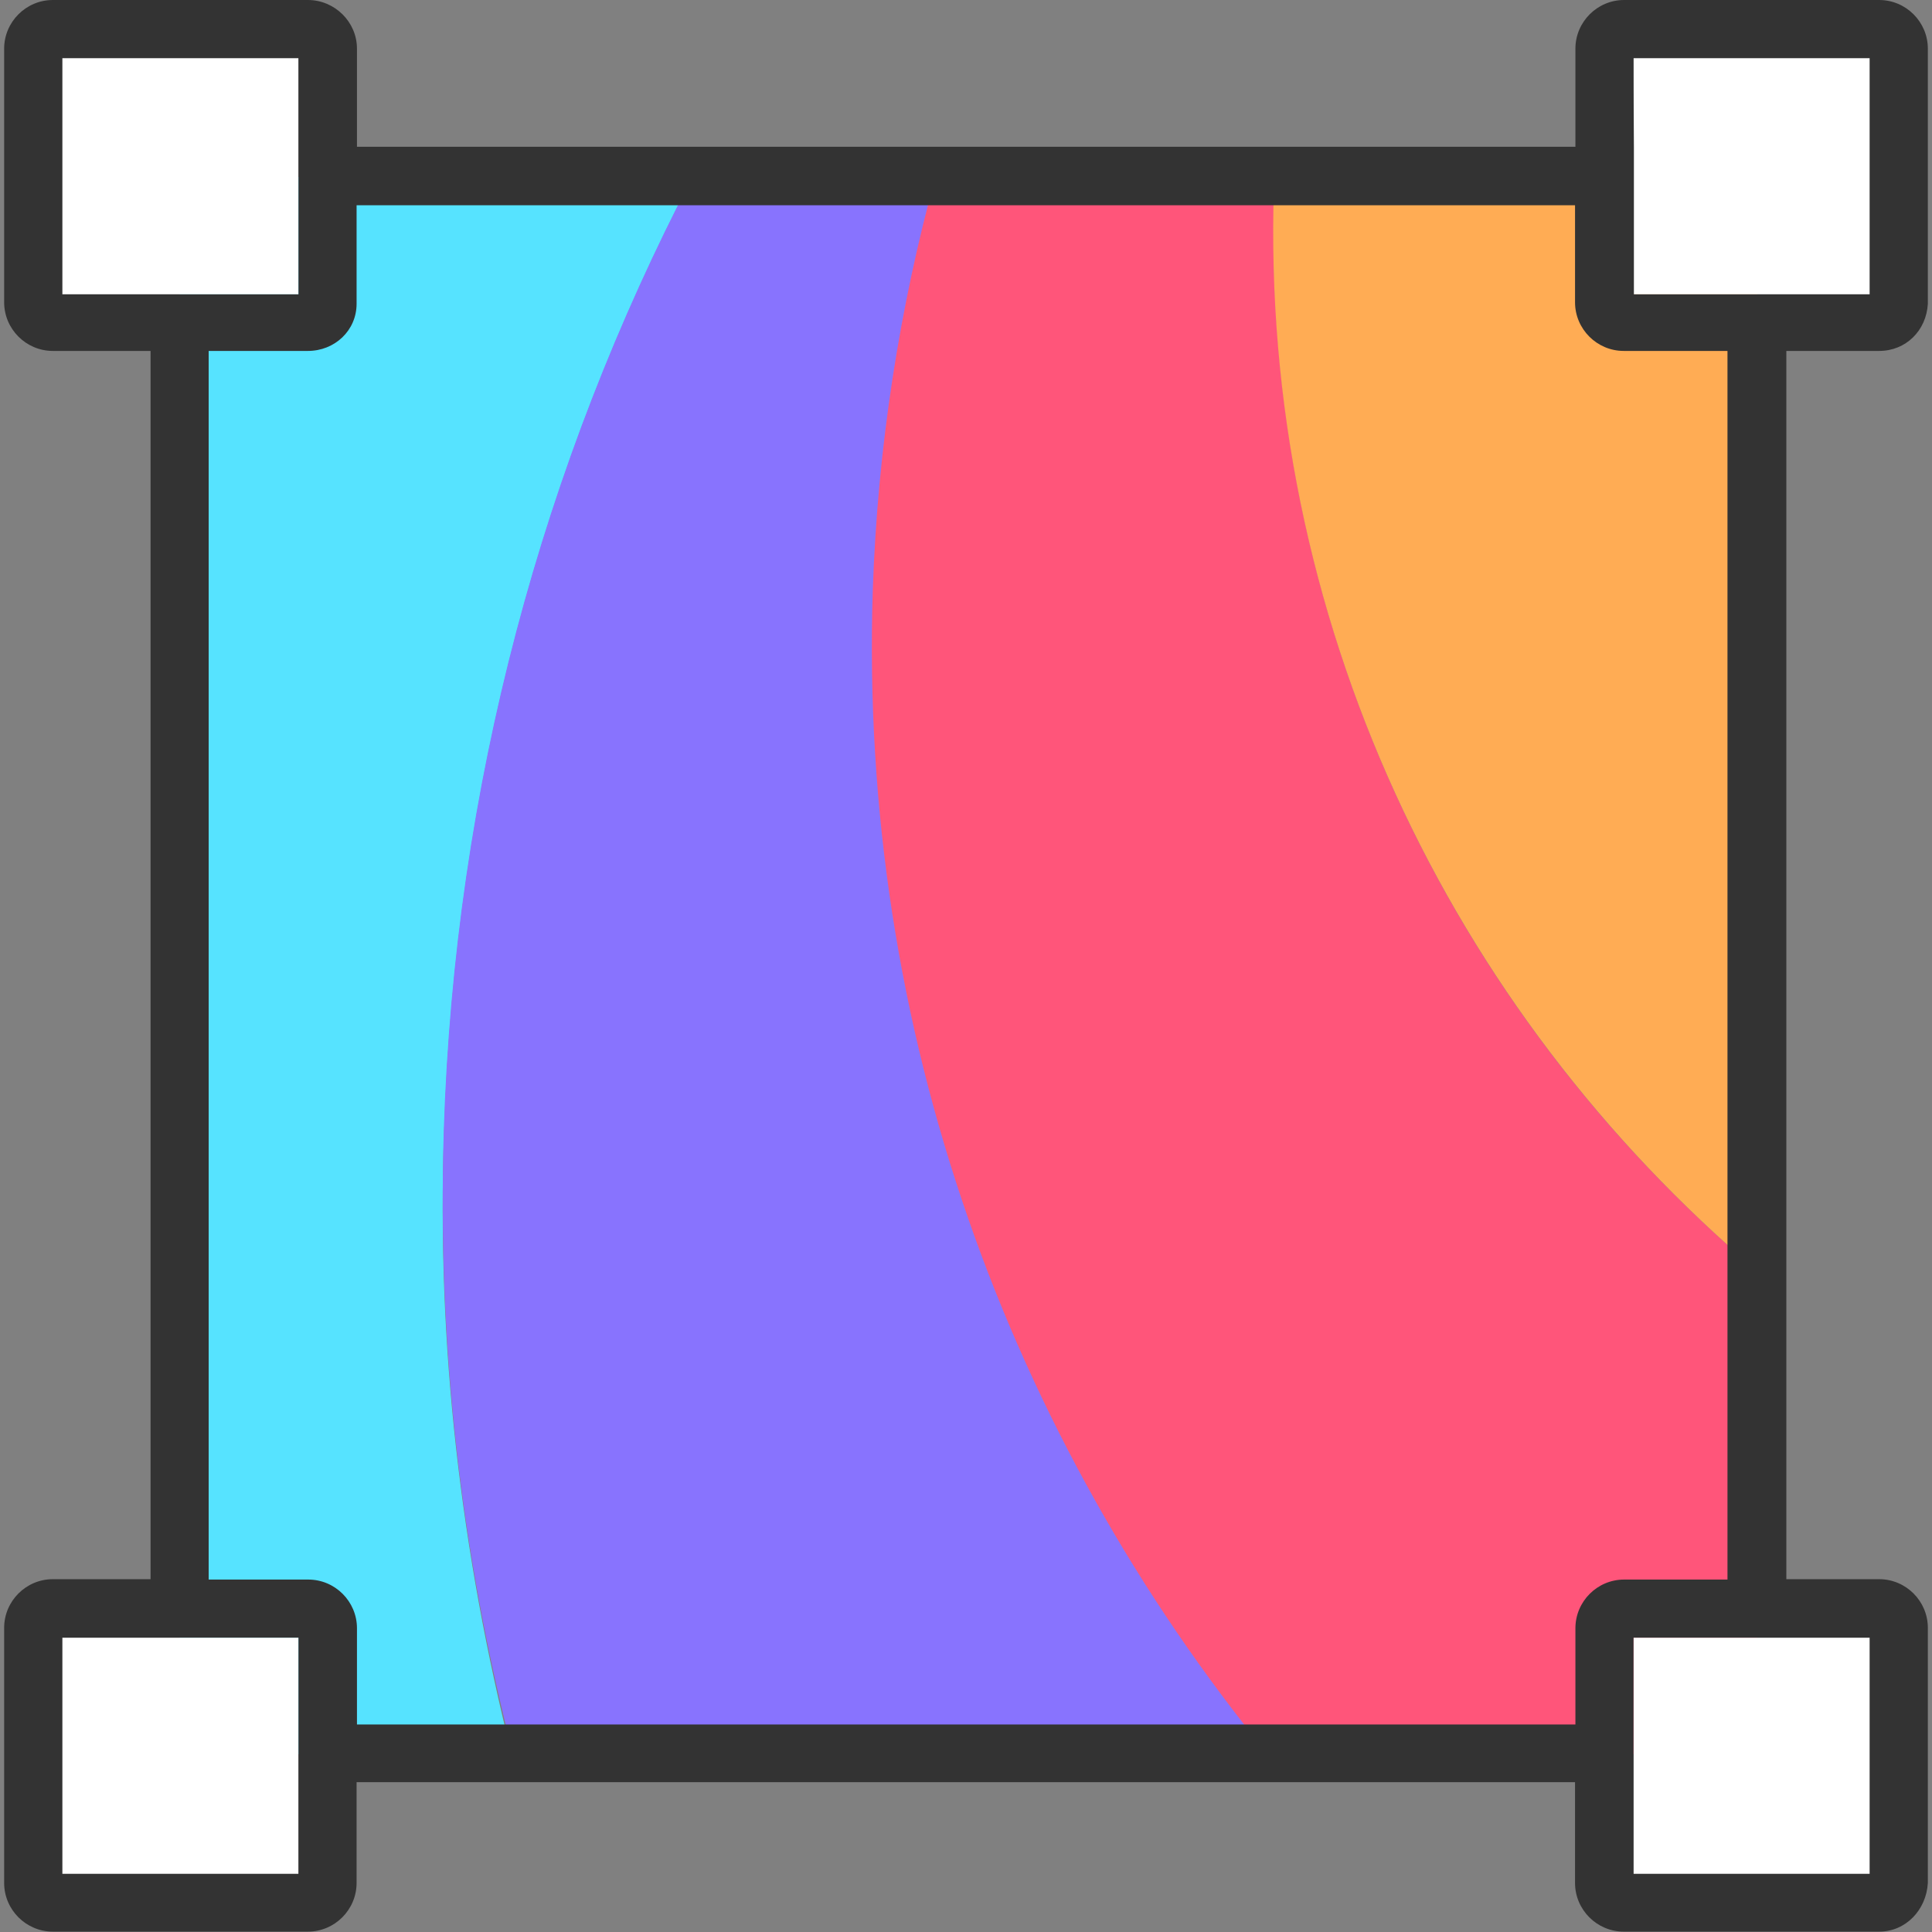
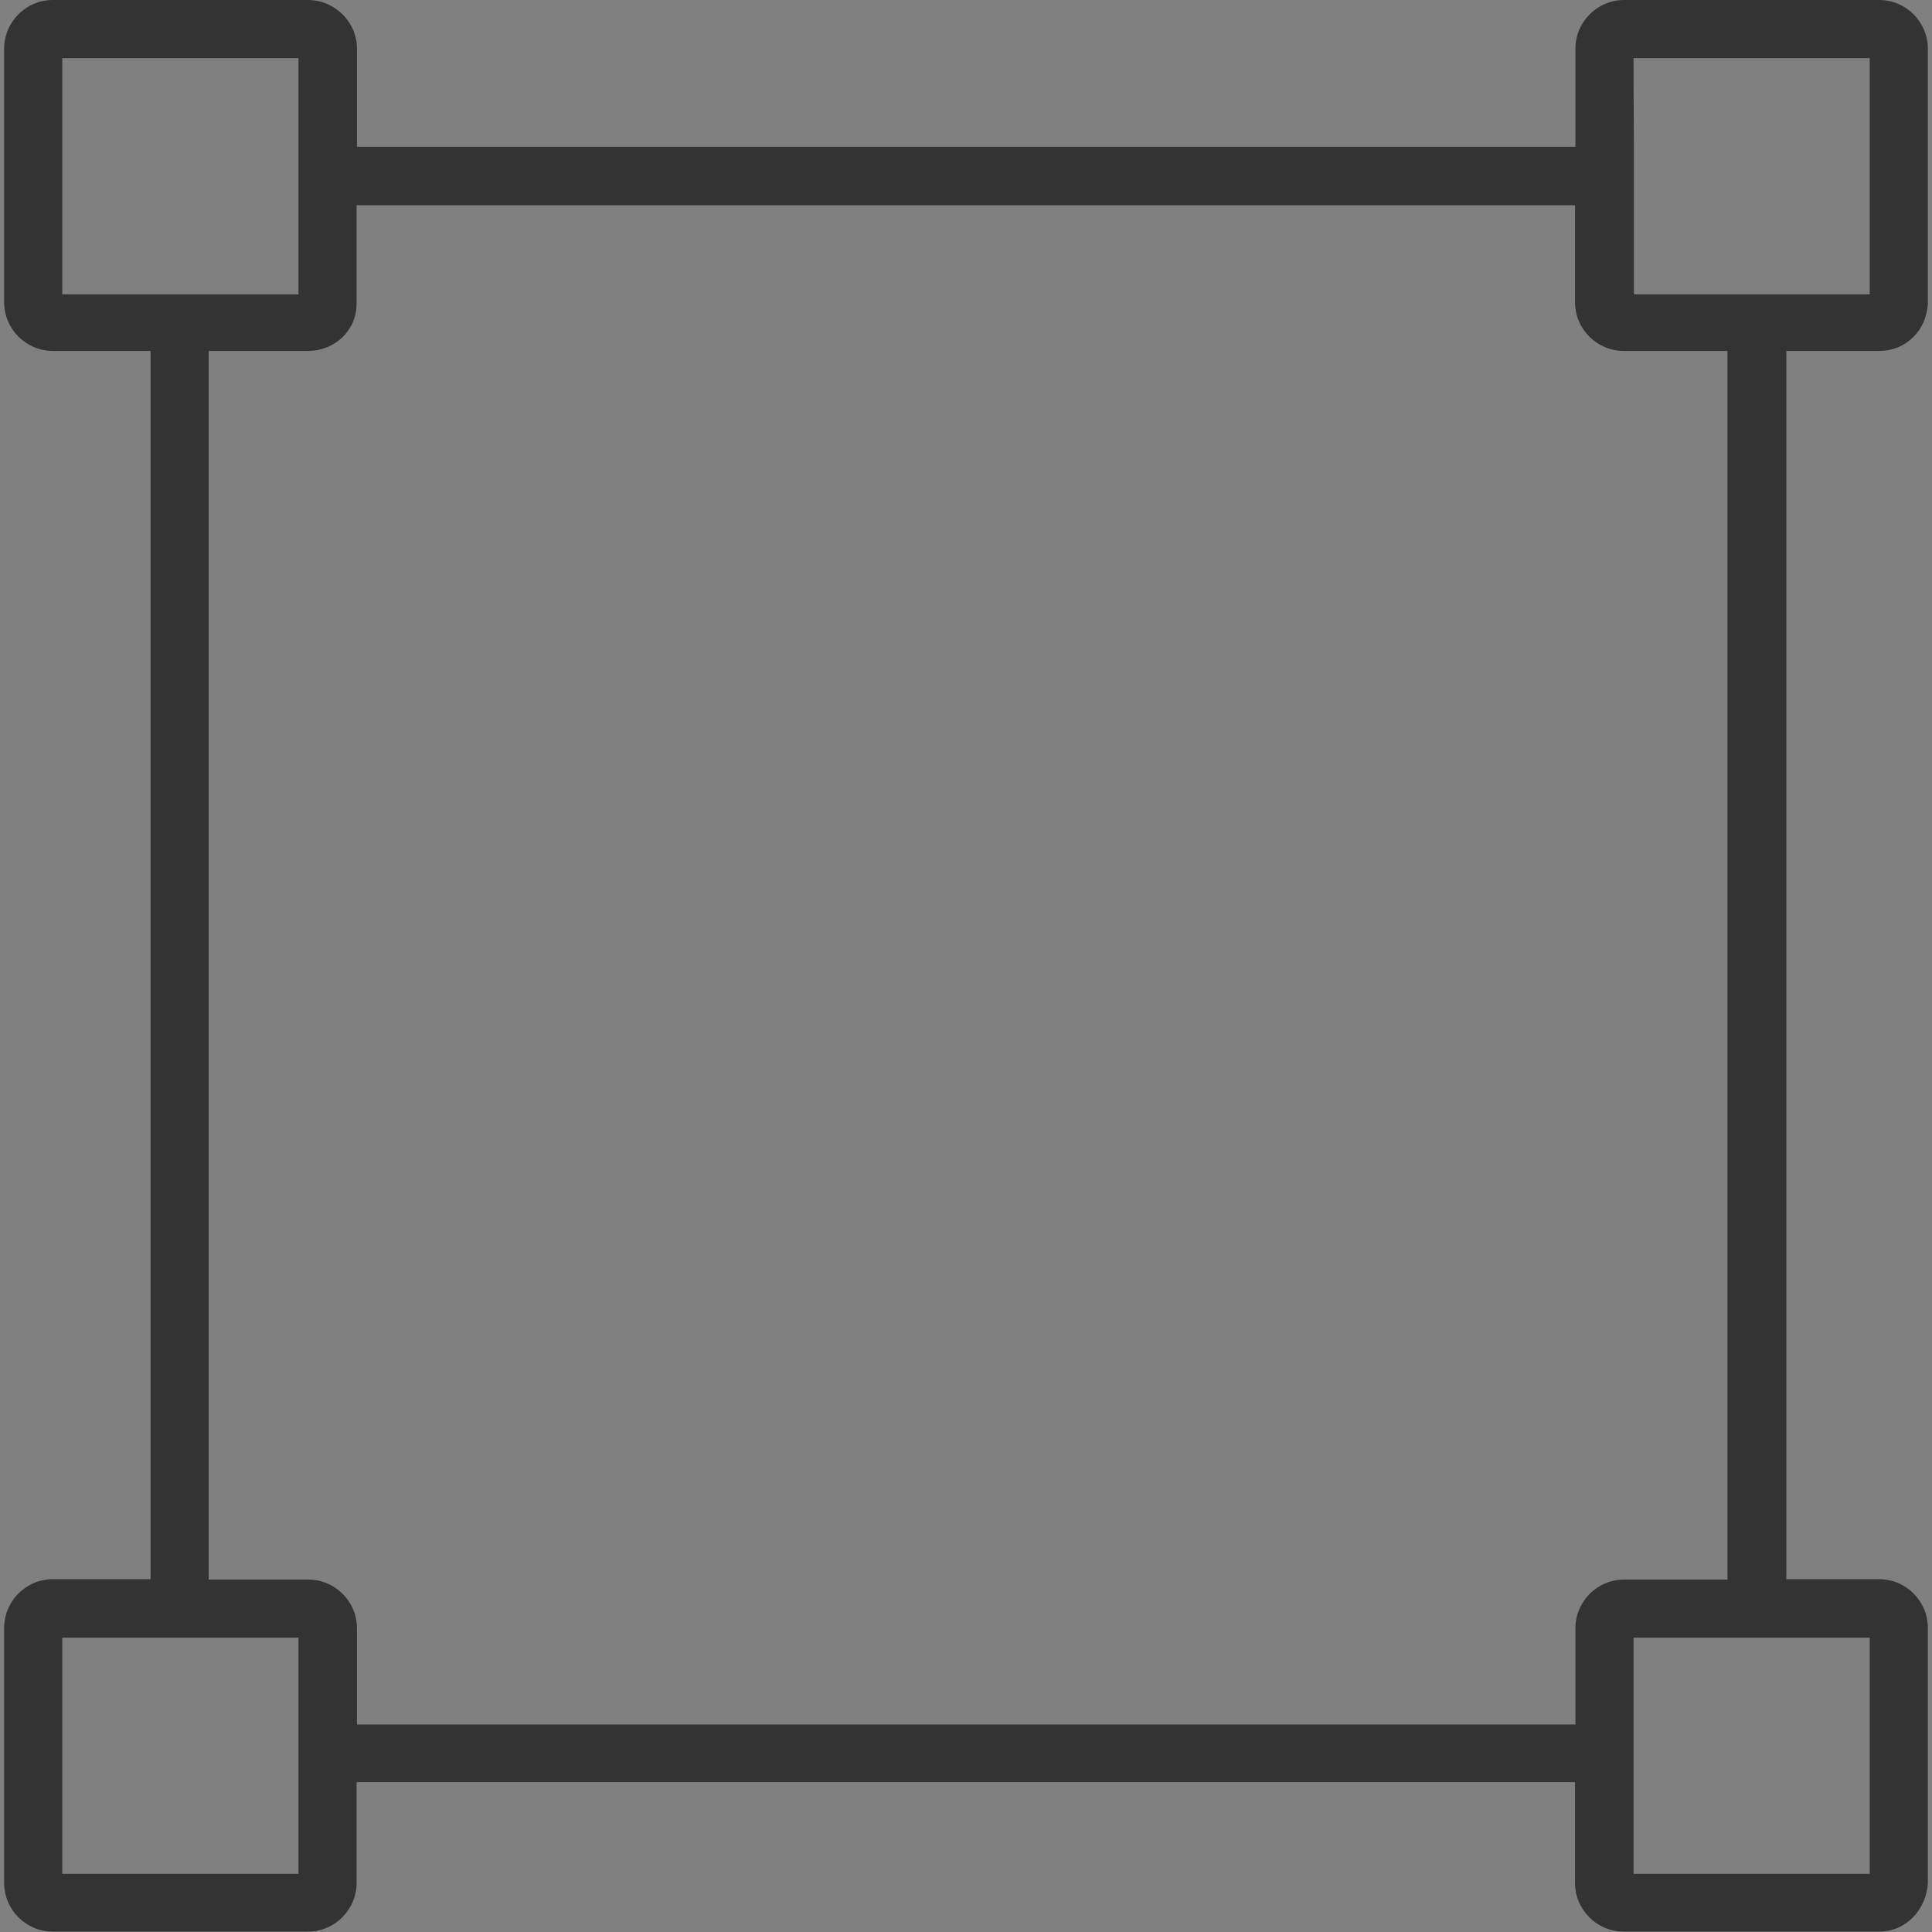
<svg xmlns="http://www.w3.org/2000/svg" version="1.1" id="Layer_1" x="0px" y="0px" viewBox="0 0 512 512" style="enable-background:new 0 0 512 512;" xml:space="preserve">
  <rect x="0" y="0" width="512" height="512" fill="#808080" stroke="none" />
  <style type="text/css">
	.st0{fill:#56E3FF;}
	.st1{fill:#8873FE;}
	.st2{fill:#FF557A;}
	.st3{fill:#FFAC54;}
	.st4{fill:#FFFFFF;}
	.st5{fill:#333333;}
</style>
-   <path class="st0" d="M117.7,299.7c2.9-91.4,26.3-176.9,65.9-252.8h-136v418h88C122.3,411.9,115.6,356.8,117.7,299.7" />
-   <path class="st1" d="M136,464.9h200.2C267.8,381,227.7,273.4,231.5,156.6c1.3-38,7.1-74.7,16.7-109.7h-64.7  c-39.6,75.9-63,161.4-65.9,252.8C115.9,356.9,122.2,411.9,136,464.9" />
-   <path class="st2" d="M336,464.9h129.7V336.8C384.4,268,333.9,164.1,337.7,49.4c0-0.8,0-2.1,0-2.9H248c-9.6,35-15.4,71.8-16.7,109.7  C227.5,273,267.6,381,336,464.9" />
-   <path class="st3" d="M465.7,336.8V46.8H337.6c0,0.8,0,2.1,0,2.9C333.9,164,384.4,267.9,465.7,336.8" />
-   <path class="st4" d="M495.5,15.4V78h-62.6V15.4H495.5z M495.5,496.6V434h-62.6v62.6H495.5z M16.5,15.4V78h62.6V15.4H16.5z   M79.1,496.6V434H16.5v62.6H79.1z" />
  <path class="st5" d="M498,93c7.1,0,12.5-5.4,12.9-12.5V12.9C510.9,5.8,505.1,0,498,0h-67.6c-7.1,0-12.9,5.8-12.9,12.9v26H94.6v-26  C94.6,5.8,88.7,0,81.6,0H14C6.9,0,1.1,5.8,1.1,12.9v67.2C1.1,87.2,6.9,93,14,93h25.9v325.5H14c-7.1,0-12.9,5.8-12.9,12.9v67.6  c0,7.1,5.8,12.9,12.9,12.9h67.6c7.1,0,12.9-5.8,12.9-12.9v-26.7h322.9v26.7c0,7.1,5.8,12.9,12.9,12.9H498c7.1,0,12.5-5.8,12.9-12.9  v-67.6c0-7.1-5.8-12.9-12.9-12.9h-24.6V93H498z M432.9,15.4h62.6V78h-22.1h-15.4h-25c0,0,0-12.5,0-23.6V39  C432.9,27.9,432.9,15.4,432.9,15.4z M16.5,78V15.4h62.6V39v15.4V78H55.3H39.9H16.5z M79.1,496.6H16.5V434h23.4h15.4h23.8v23v15.4  V496.6z M495.5,434v62.6h-62.6c0,0,0-12.7,0-24.2V457c0-10.7,0-23,0-23h25h15.4H495.5z M457.9,418.6h-27.5  c-7.1,0-12.9,5.8-12.9,12.9V457H94.6v-25.5c0-7.1-5.8-12.9-12.9-12.9H55.3V93h26.3c7.1,0,12.9-5.4,12.9-12.5V54.4h322.9v25.7  c0,7.1,5.8,12.9,12.9,12.9h27.5V418.6z" />
</svg>